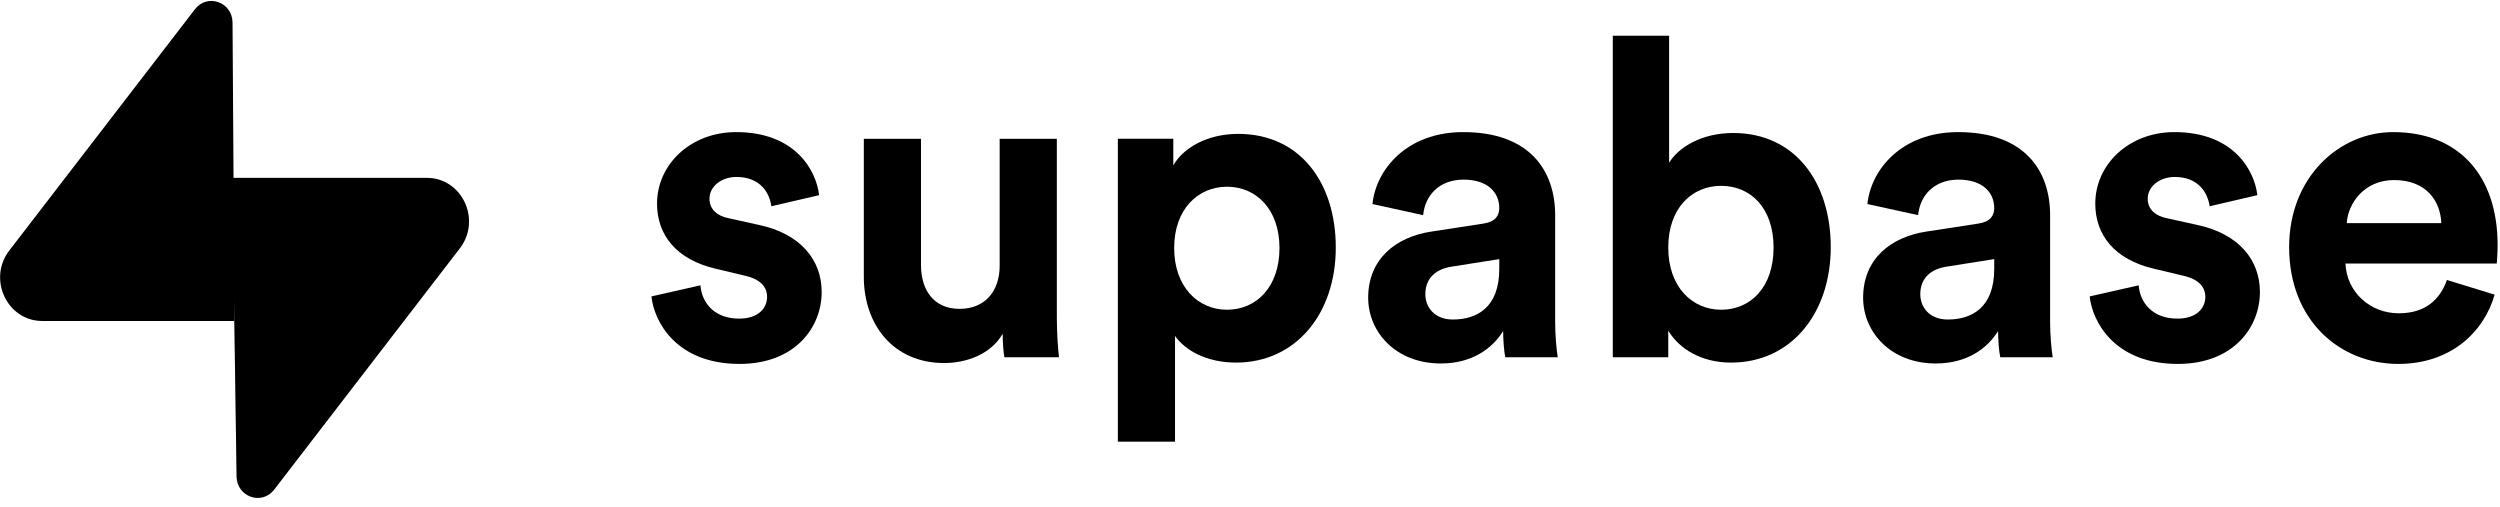
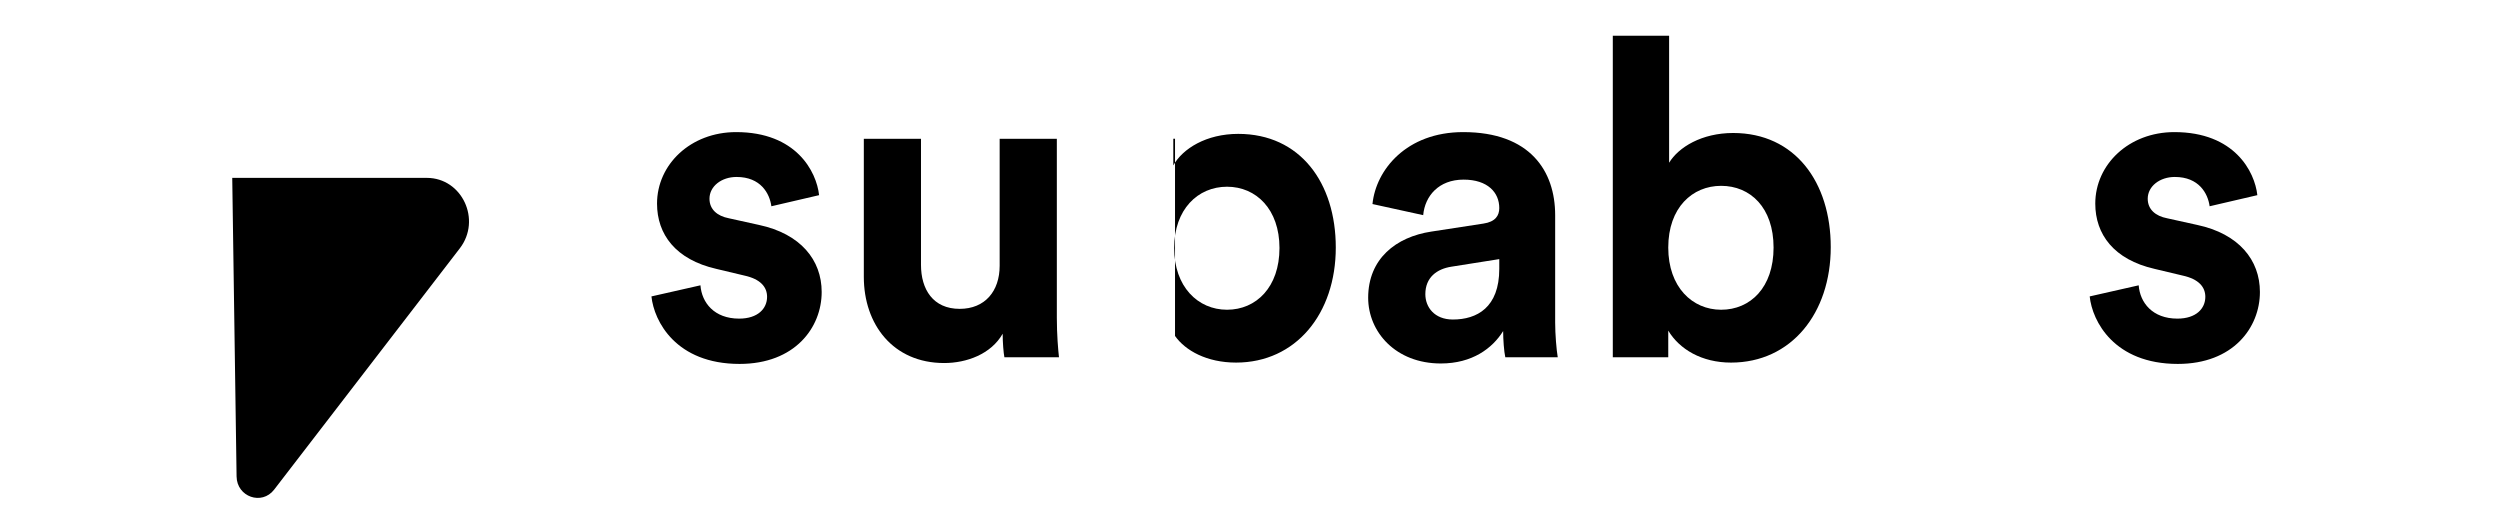
<svg xmlns="http://www.w3.org/2000/svg" width="350" height="71" viewBox="0 0 350 71" fill="none">
  <g clip-path="url(#a)">
    <path d="M91.202 41.498C91.563 44.98 94.632 50.949 103.539 50.949C111.303 50.949 115.035 45.851 115.035 40.877C115.035 36.4 112.085 32.732 106.248 31.488L102.035 30.556C100.41 30.245 99.327 29.312 99.327 27.82C99.327 26.079 101.012 24.774 103.118 24.774C106.488 24.774 107.752 27.074 107.993 28.877L114.673 27.323C114.312 24.028 111.483 18.494 103.058 18.494C96.679 18.494 91.985 23.033 91.985 28.504C91.985 32.794 94.572 36.338 100.289 37.644L104.202 38.576C106.488 39.074 107.391 40.193 107.391 41.561C107.391 43.177 106.127 44.607 103.479 44.607C99.989 44.607 98.243 42.369 98.063 39.944L91.202 41.498Z" fill="black" style="fill:black;fill-opacity:1;" />
    <path d="M140.615 50.017H148.258C148.138 48.96 147.957 46.846 147.957 44.484V19.428H139.952V37.209C139.952 40.753 137.906 43.24 134.356 43.24C130.624 43.24 128.939 40.505 128.939 37.085V19.428H120.935V38.764C120.935 45.416 125.027 50.825 132.189 50.825C135.318 50.825 138.75 49.582 140.374 46.722C140.374 47.965 140.494 49.395 140.615 50.017Z" fill="black" style="fill:black;fill-opacity:1;" />
-     <path d="M164.503 61.829V47.032C165.947 49.083 168.956 50.762 173.049 50.762C181.414 50.762 187.01 43.923 187.01 34.659C187.01 25.582 182.016 18.743 173.35 18.743C168.897 18.743 165.586 20.794 164.262 23.157V19.427H156.499V61.829H164.503ZM179.127 34.721C179.127 40.193 175.877 43.363 171.785 43.363C167.693 43.363 164.383 40.13 164.383 34.721C164.383 29.312 167.693 26.141 171.785 26.141C175.877 26.141 179.127 29.312 179.127 34.721Z" fill="black" style="fill:black;fill-opacity:1;" />
+     <path d="M164.503 61.829V47.032C165.947 49.083 168.956 50.762 173.049 50.762C181.414 50.762 187.01 43.923 187.01 34.659C187.01 25.582 182.016 18.743 173.35 18.743C168.897 18.743 165.586 20.794 164.262 23.157V19.427H156.499H164.503ZM179.127 34.721C179.127 40.193 175.877 43.363 171.785 43.363C167.693 43.363 164.383 40.13 164.383 34.721C164.383 29.312 167.693 26.141 171.785 26.141C175.877 26.141 179.127 29.312 179.127 34.721Z" fill="black" style="fill:black;fill-opacity:1;" />
    <path d="M191.544 41.685C191.544 46.472 195.395 50.887 201.715 50.887C206.107 50.887 208.936 48.773 210.44 46.348C210.44 47.529 210.561 49.208 210.742 50.016H218.084C217.903 48.959 217.723 46.783 217.723 45.167V30.121C217.723 23.966 214.233 18.494 204.845 18.494C196.9 18.494 192.626 23.779 192.146 28.566L199.247 30.121C199.488 27.447 201.414 25.147 204.904 25.147C208.275 25.147 209.899 26.95 209.899 29.126C209.899 30.183 209.358 31.053 207.673 31.302L200.391 32.421C195.456 33.167 191.544 36.214 191.544 41.685ZM203.399 44.732C200.812 44.732 199.548 42.991 199.548 41.188C199.548 38.825 201.172 37.644 203.219 37.333L209.899 36.276V37.644C209.899 43.053 206.77 44.732 203.399 44.732Z" fill="black" style="fill:black;fill-opacity:1;" />
    <path d="M233.556 50.017V46.286C235.12 48.897 238.249 50.763 242.342 50.763C250.768 50.763 256.305 43.861 256.305 34.597C256.305 25.52 251.309 18.619 242.643 18.619C238.249 18.619 235 20.608 233.676 22.784V5.003H225.792V50.017H233.556ZM248.3 34.66C248.3 40.255 245.05 43.364 240.958 43.364C236.926 43.364 233.556 40.193 233.556 34.66C233.556 29.064 236.926 26.017 240.958 26.017C245.05 26.017 248.3 29.064 248.3 34.66Z" fill="black" style="fill:black;fill-opacity:1;" />
-     <path d="M260.837 41.685C260.837 46.472 264.688 50.887 271.007 50.887C275.4 50.887 278.23 48.773 279.733 46.348C279.733 47.529 279.854 49.208 280.035 50.016H287.377C287.197 48.959 287.016 46.783 287.016 45.167V30.121C287.016 23.966 283.525 18.494 274.137 18.494C266.193 18.494 261.92 23.779 261.439 28.566L268.539 30.121C268.781 27.447 270.707 25.147 274.197 25.147C277.568 25.147 279.192 26.95 279.192 29.126C279.192 30.183 278.651 31.053 276.965 31.302L269.684 32.421C264.749 33.167 260.837 36.214 260.837 41.685ZM272.693 44.732C270.105 44.732 268.841 42.991 268.841 41.188C268.841 38.825 270.465 37.644 272.512 37.333L279.192 36.276V37.644C279.192 43.053 276.063 44.732 272.693 44.732Z" fill="black" style="fill:black;fill-opacity:1;" />
    <path d="M292.557 41.498C292.917 44.98 295.987 50.949 304.893 50.949C312.657 50.949 316.388 45.851 316.388 40.877C316.388 36.4 313.44 32.732 307.602 31.488L303.389 30.556C301.764 30.245 300.681 29.312 300.681 27.82C300.681 26.079 302.366 24.774 304.472 24.774C307.843 24.774 309.107 27.074 309.348 28.877L316.028 27.323C315.666 24.028 312.838 18.494 304.413 18.494C298.033 18.494 293.339 23.033 293.339 28.504C293.339 32.794 295.926 36.338 301.644 37.644L305.556 38.576C307.843 39.074 308.746 40.193 308.746 41.561C308.746 43.177 307.482 44.607 304.834 44.607C301.343 44.607 299.598 42.369 299.417 39.944L292.557 41.498Z" fill="black" style="fill:black;fill-opacity:1;" />
-     <path d="M328.544 31.24C328.725 28.442 331.012 25.209 335.164 25.209C339.738 25.209 341.664 28.193 341.785 31.24H328.544ZM342.567 39.198C341.604 41.934 339.558 43.861 335.826 43.861C331.854 43.861 328.544 40.939 328.364 36.898H349.548C349.548 36.773 349.668 35.53 349.668 34.349C349.668 24.525 344.192 18.494 335.044 18.494C327.461 18.494 320.479 24.836 320.479 34.597C320.479 44.918 327.641 50.949 335.766 50.949C343.048 50.949 347.743 46.535 349.248 41.25L342.567 39.198Z" fill="black" style="fill:black;fill-opacity:1;" />
    <path d="M38.377 68.552C36.655 70.79 33.162 69.564 33.121 66.706L32.514 24.903H59.755C64.689 24.903 67.44 30.783 64.372 34.77L38.377 68.552Z" fill="black" style="fill:black;fill-opacity:1;" />
-     <path d="M38.377 68.552C36.655 70.79 33.162 69.564 33.121 66.706L32.514 24.903H59.755C64.689 24.903 67.44 30.783 64.372 34.77L38.377 68.552Z" fill="black" fill-opacity="0.2" style="fill:black;fill-opacity:0.2;" />
-     <path d="M27.298 1.288C29.021 -0.951 32.514 0.276 32.555 3.134L32.821 44.937H5.921C0.987 44.937 -1.765 39.057 1.303 35.069L27.298 1.288Z" fill="black" style="fill:black;fill-opacity:1;" />
  </g>
  <defs>
    <clipPath id="a">
      <rect width="350" height="70.24" fill="white" style="fill:white;fill-opacity:1;" />
    </clipPath>
  </defs>
</svg>